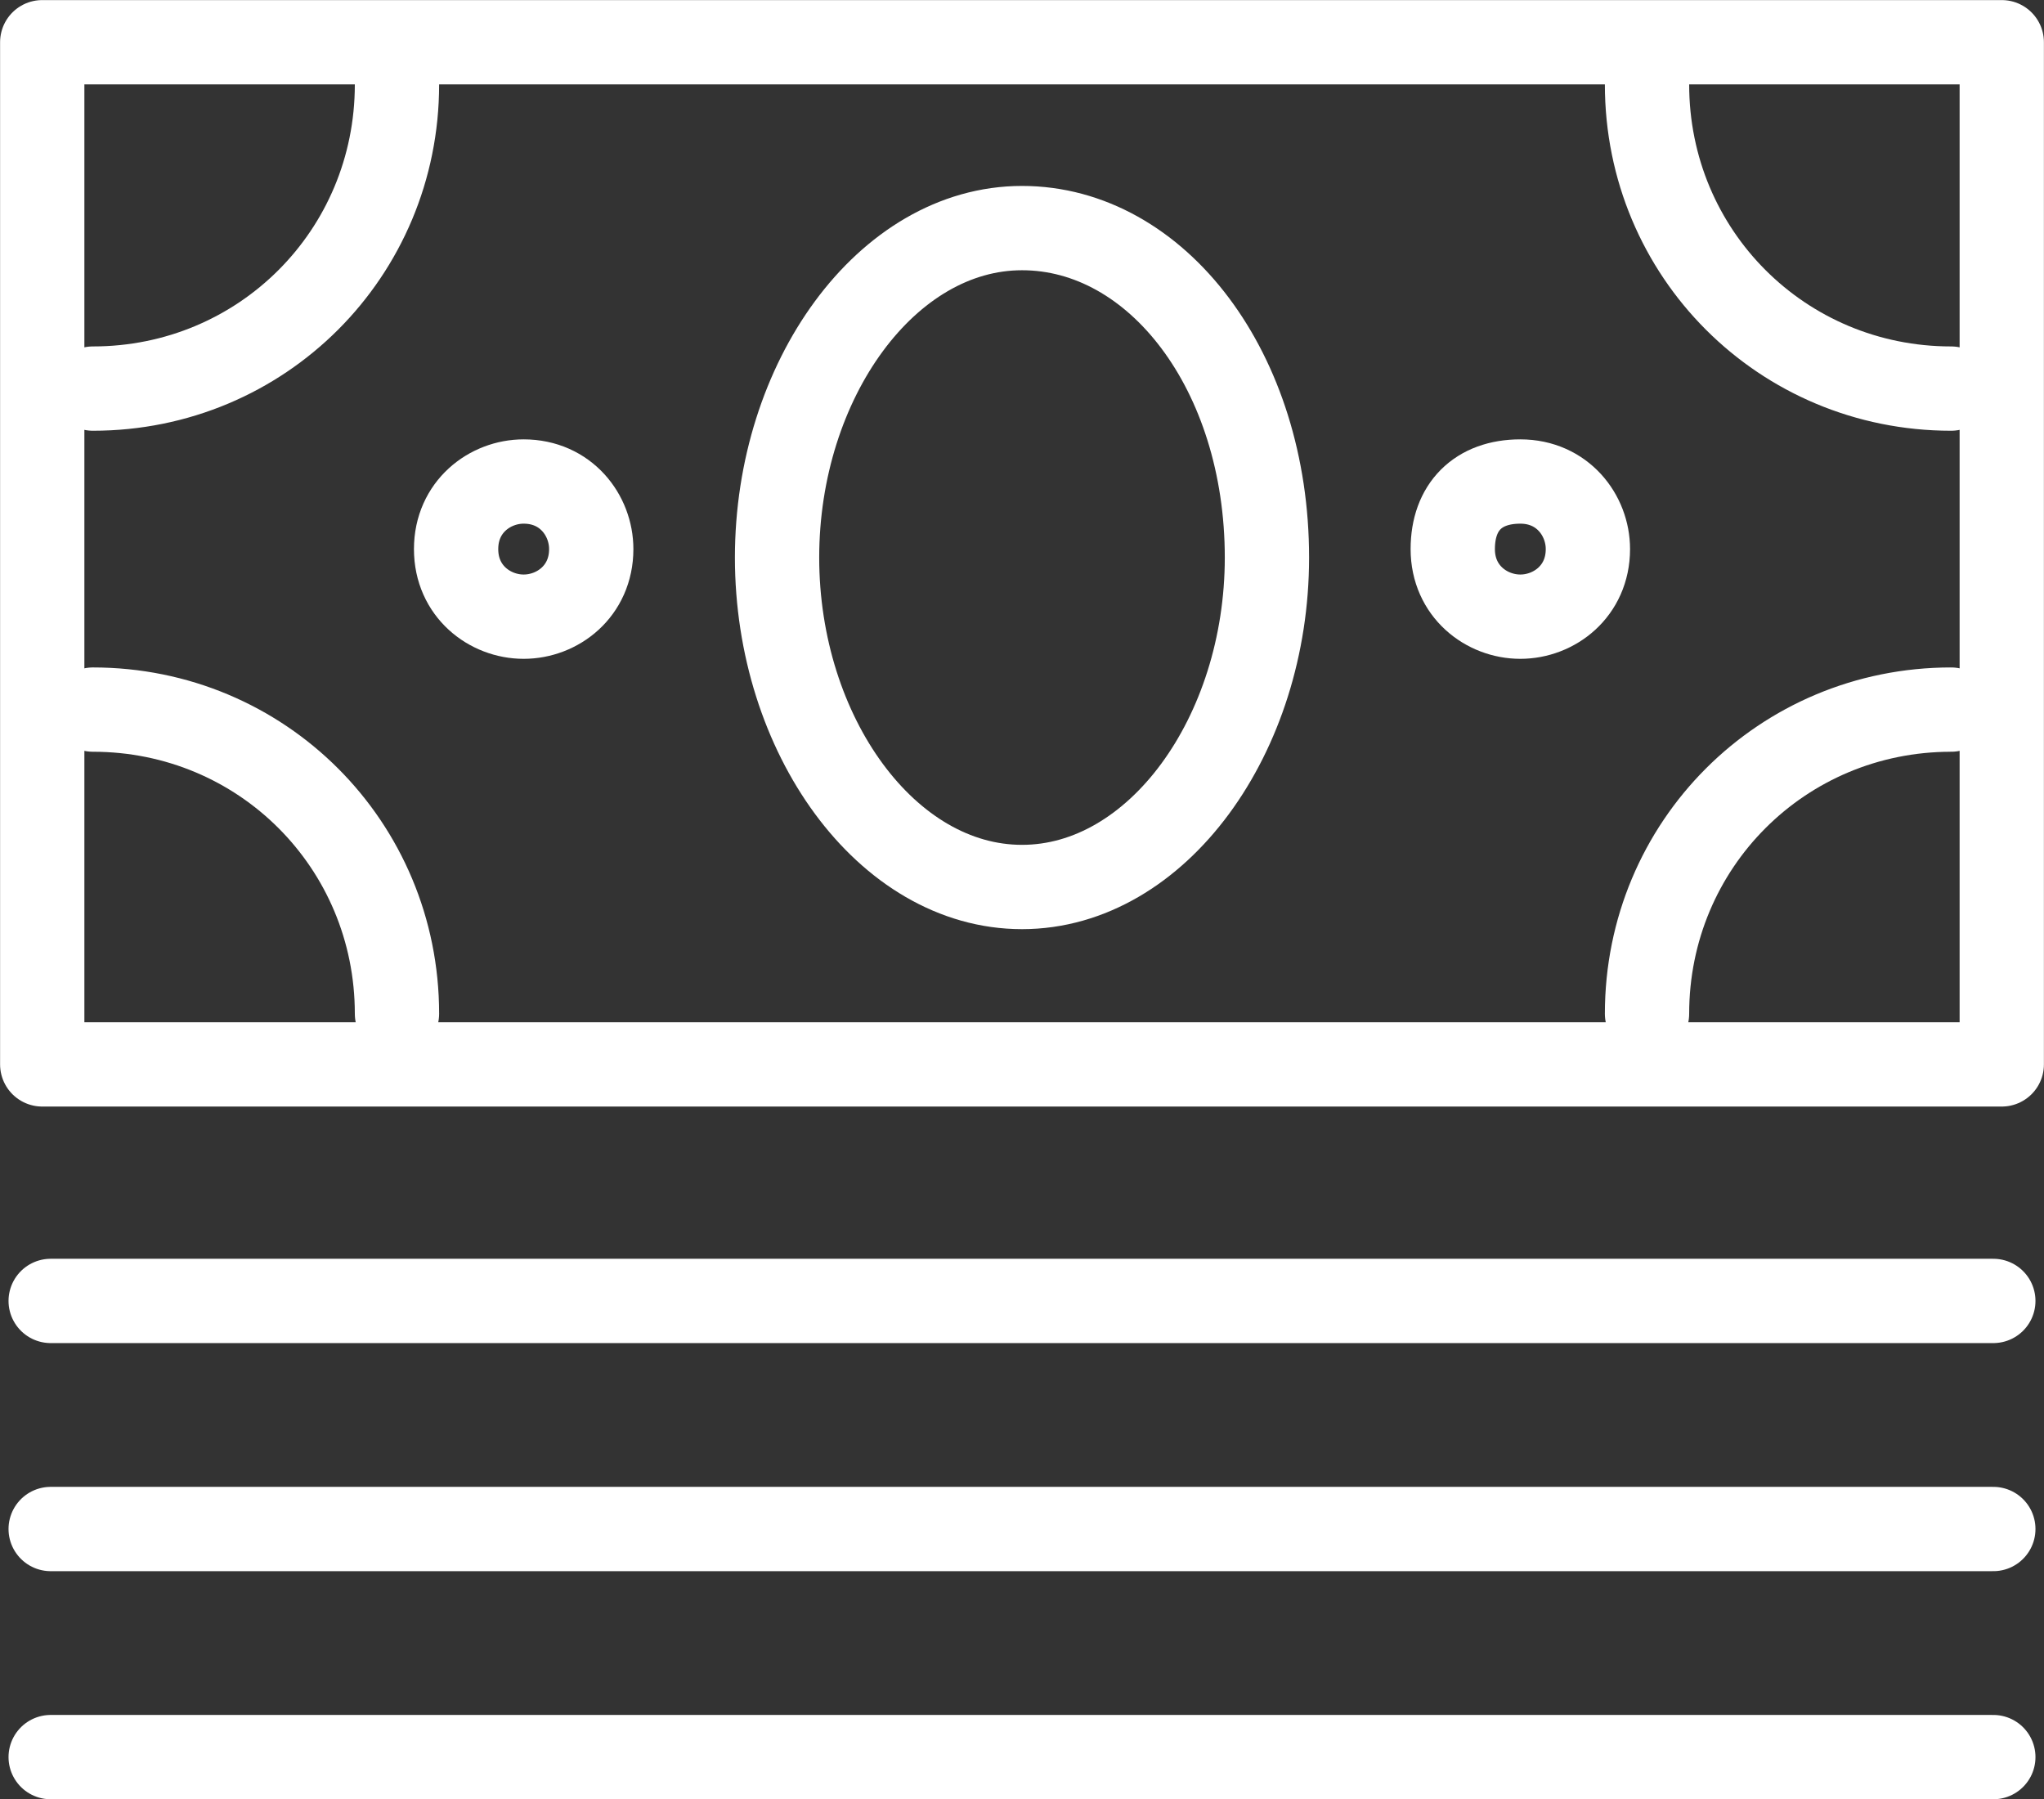
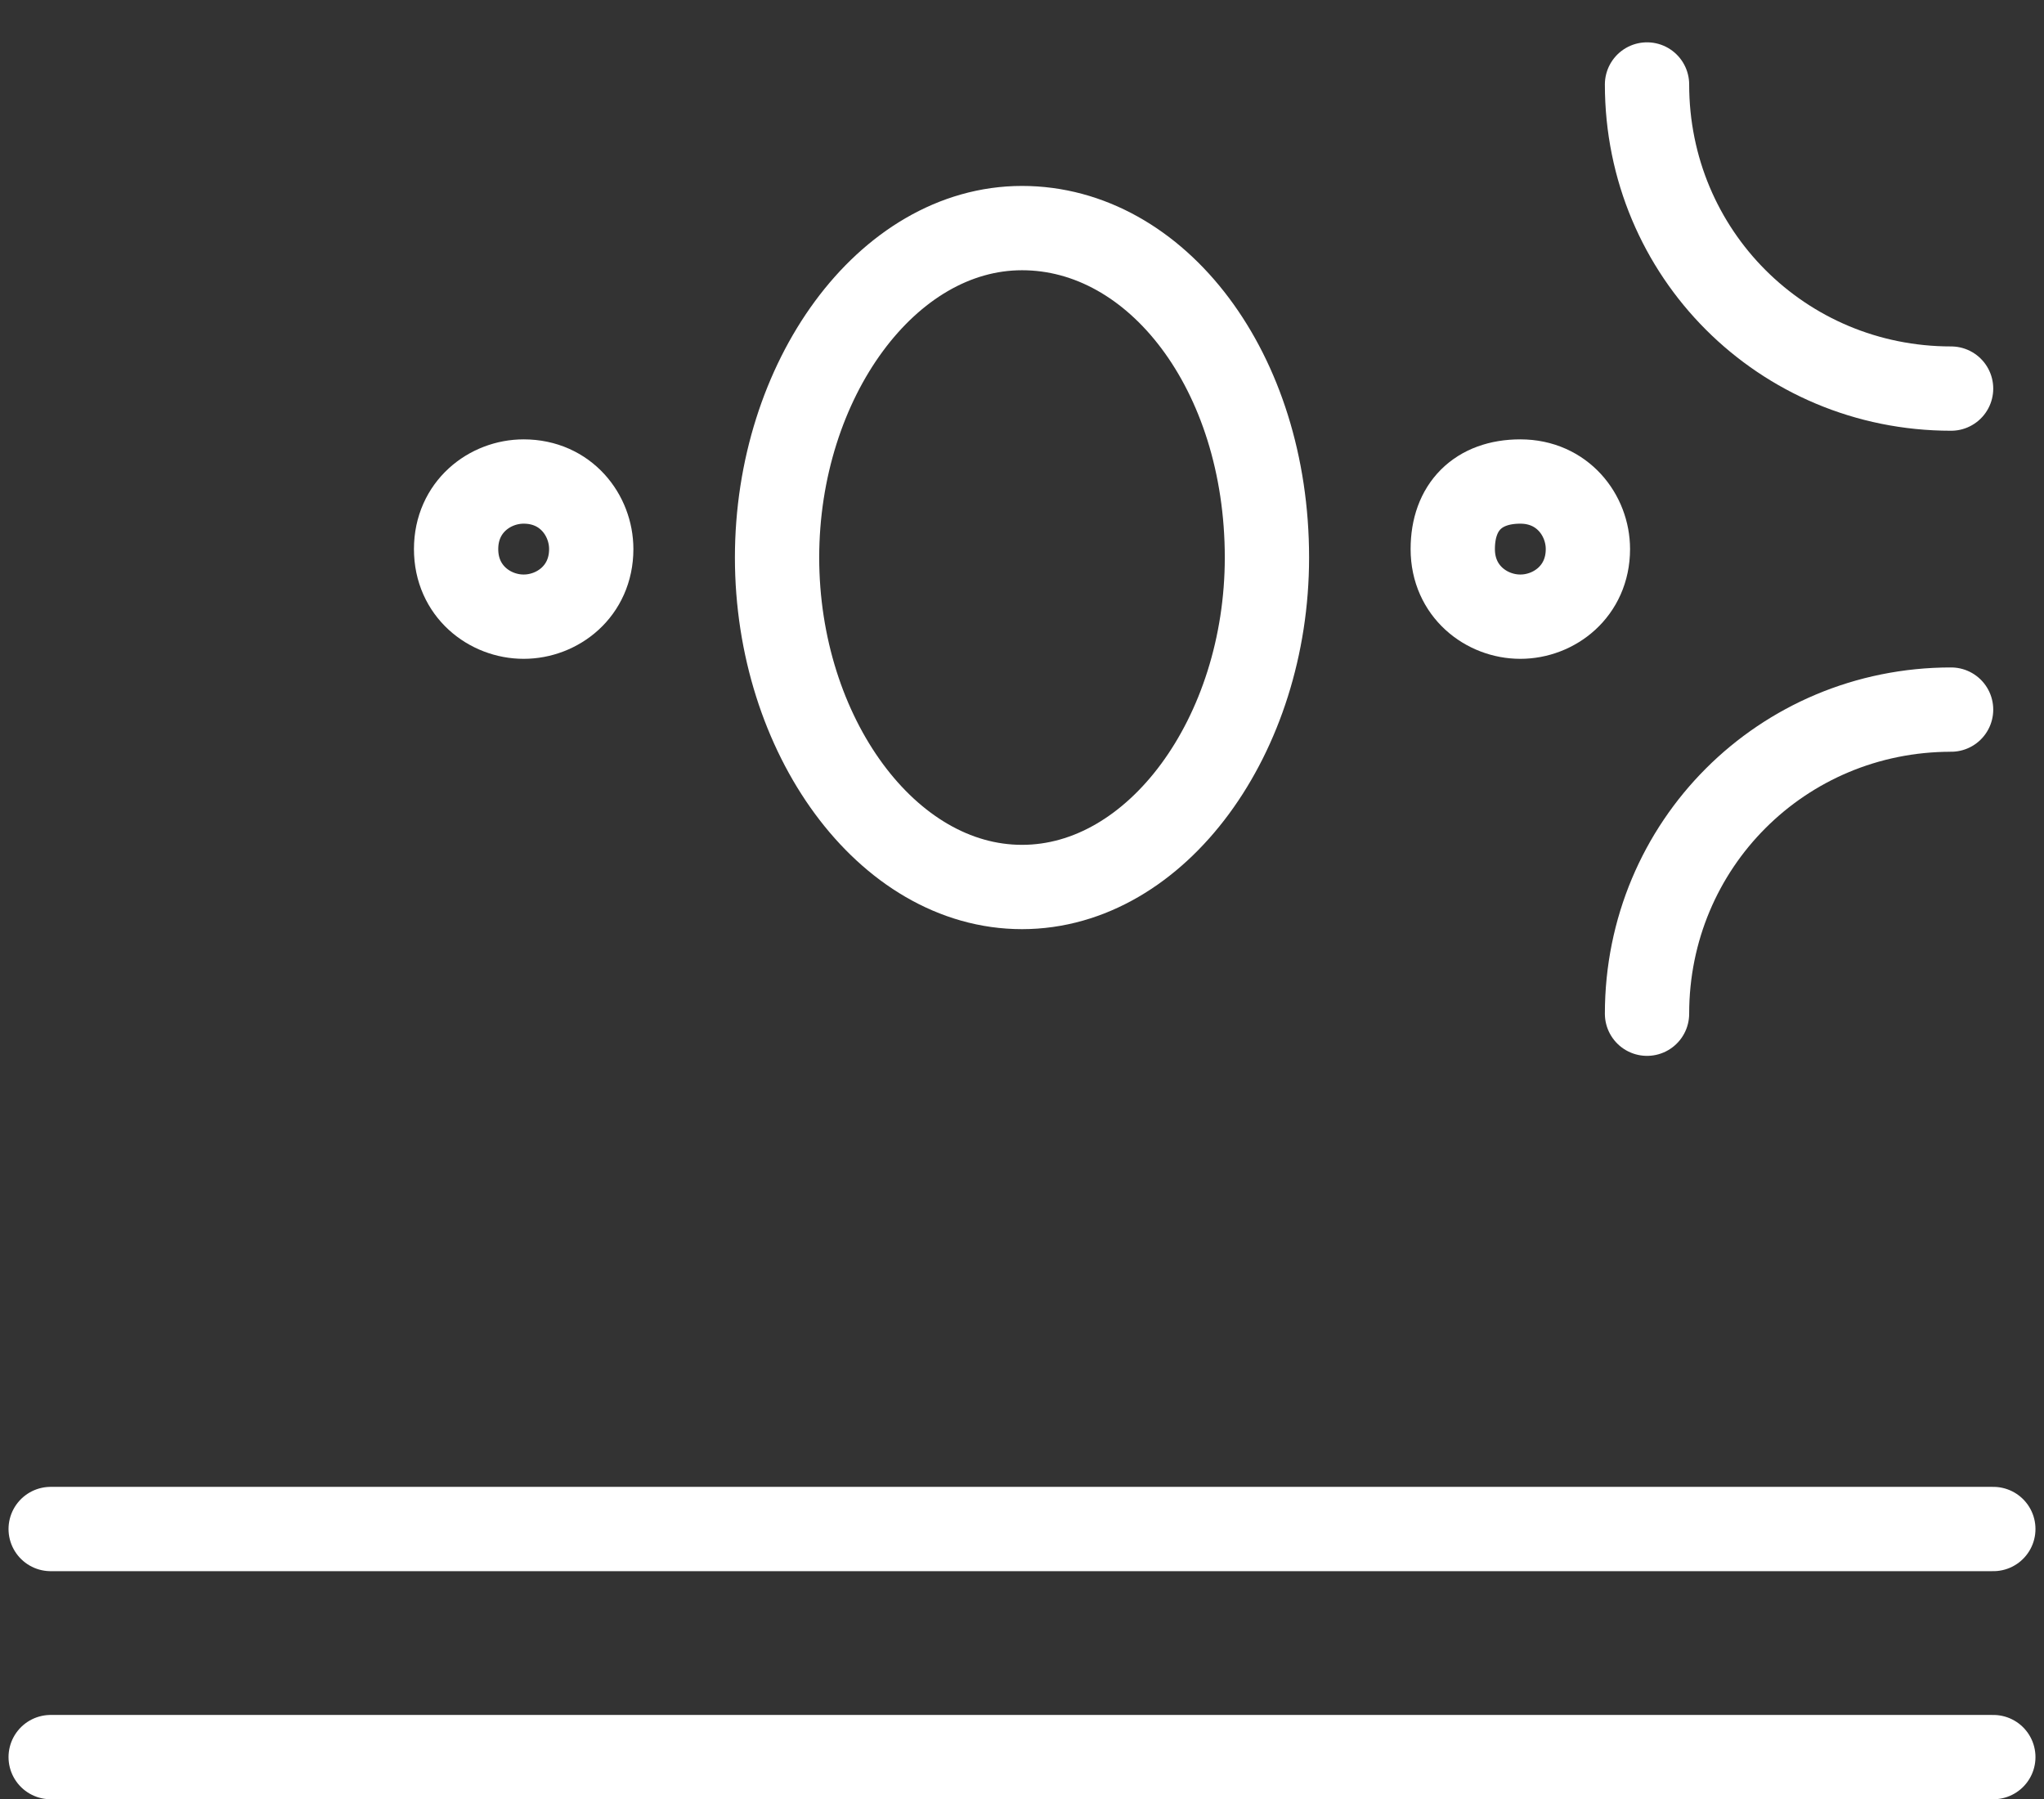
<svg xmlns="http://www.w3.org/2000/svg" version="1.1" id="Layer_1" x="0px" y="0px" viewBox="0 0 24.2 21.3" style="enable-background:new 0 0 24.2 21.3;" xml:space="preserve">
  <rect x="0" y="0" width="24.2" height="21.3" fill="#333333" stroke="none" />
  <style type="text/css">
	.st0{fill:none;stroke:#FFFFFF;stroke-width:0.998;stroke-linecap:round;stroke-linejoin:round;stroke-miterlimit:22.926;}
</style>
-   <polygon class="st0" points="0.5,12.6 23.7,12.6 23.7,0.5 0.5,0.5 0.5,12.6 " />
  <path class="st0" d="M12.1,10.5c1.6,0,2.9-1.8,2.9-3.9c0-2.2-1.3-3.9-2.9-3.9c-1.6,0-2.9,1.8-2.9,3.9C9.2,8.7,10.5,10.5,12.1,10.5  L12.1,10.5z" />
-   <path class="st0" d="M4.7,12c0-2-1.6-3.6-3.6-3.6" />
  <path class="st0" d="M19.5,12c0-2,1.6-3.6,3.6-3.6" />
-   <path class="st0" d="M4.7,1c0,2-1.6,3.6-3.6,3.6" />
  <path class="st0" d="M19.5,1c0,2,1.6,3.6,3.6,3.6" />
  <path class="st0" d="M6.2,7.3C6.6,7.3,7,7,7,6.5c0-0.4-0.3-0.8-0.8-0.8c-0.4,0-0.8,0.3-0.8,0.8C5.4,7,5.8,7.3,6.2,7.3L6.2,7.3z" />
  <path class="st0" d="M18,7.3c0.4,0,0.8-0.3,0.8-0.8c0-0.4-0.3-0.8-0.8-0.8s-0.8,0.3-0.8,0.8C17.2,7,17.6,7.3,18,7.3L18,7.3z" />
-   <line class="st0" x1="0.6" y1="15.4" x2="23.6" y2="15.4" />
  <line class="st0" x1="0.6" y1="18.1" x2="23.6" y2="18.1" />
  <line class="st0" x1="0.6" y1="20.8" x2="23.6" y2="20.8" />
</svg>